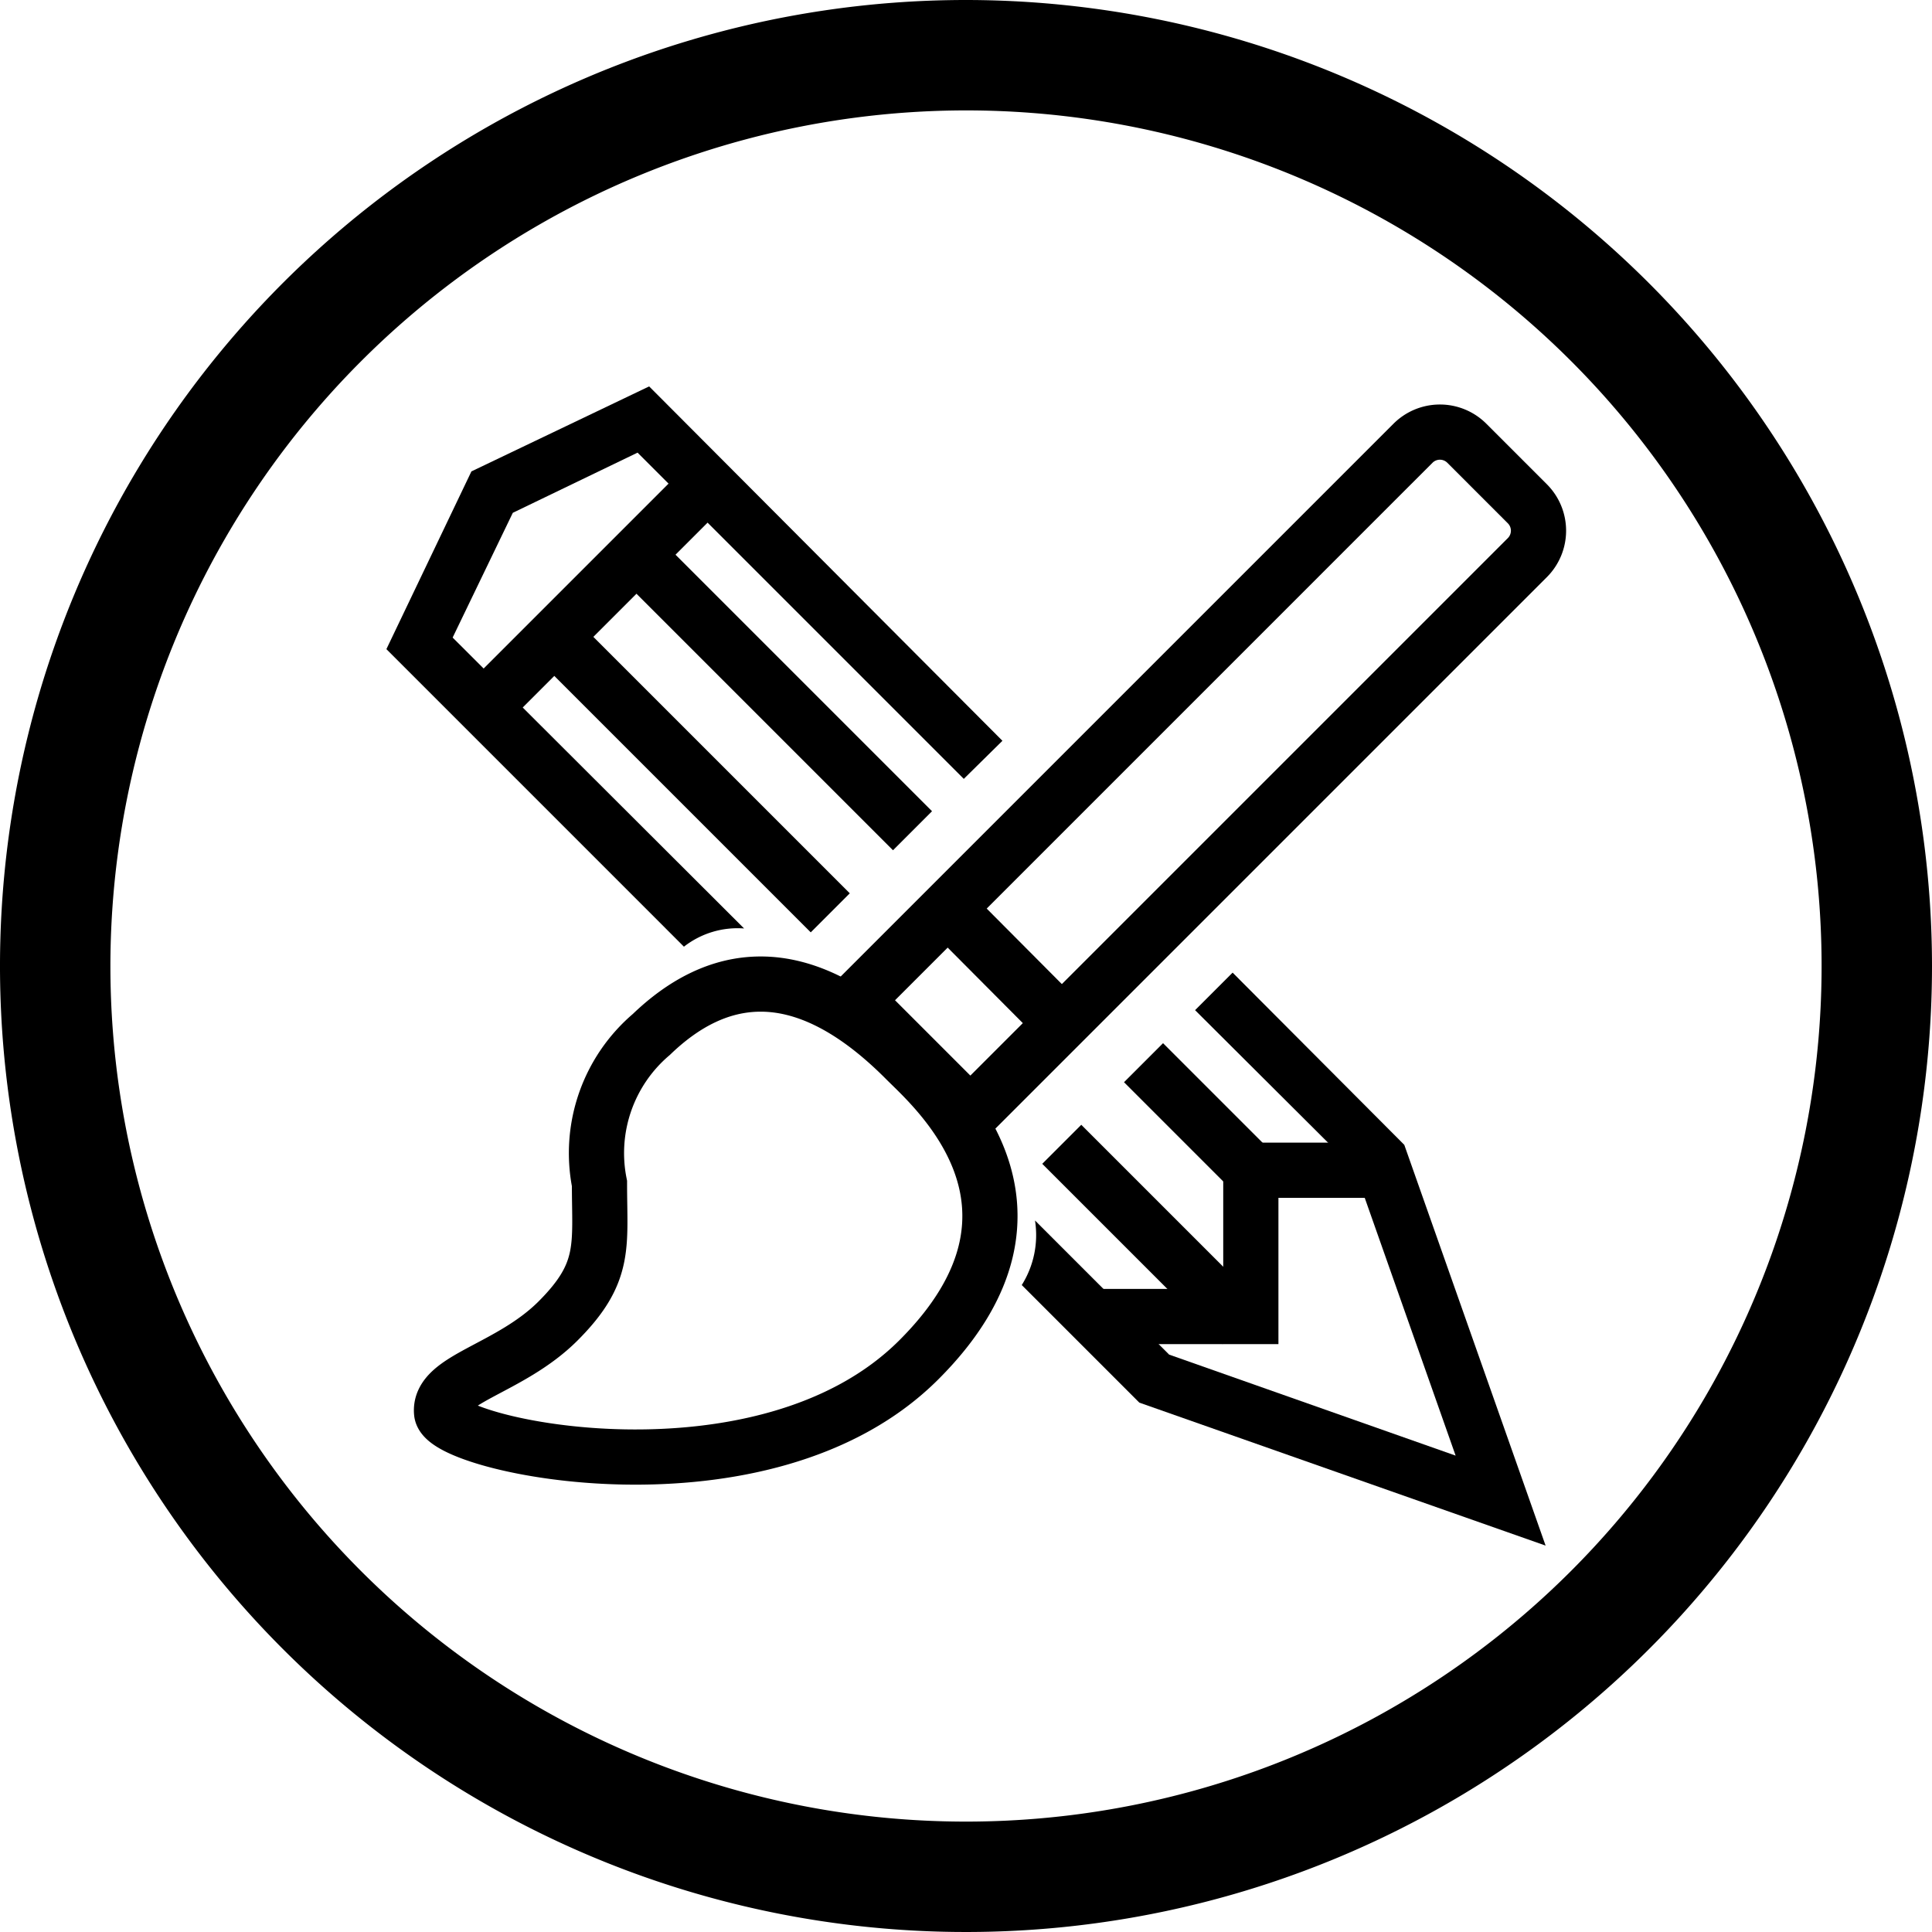
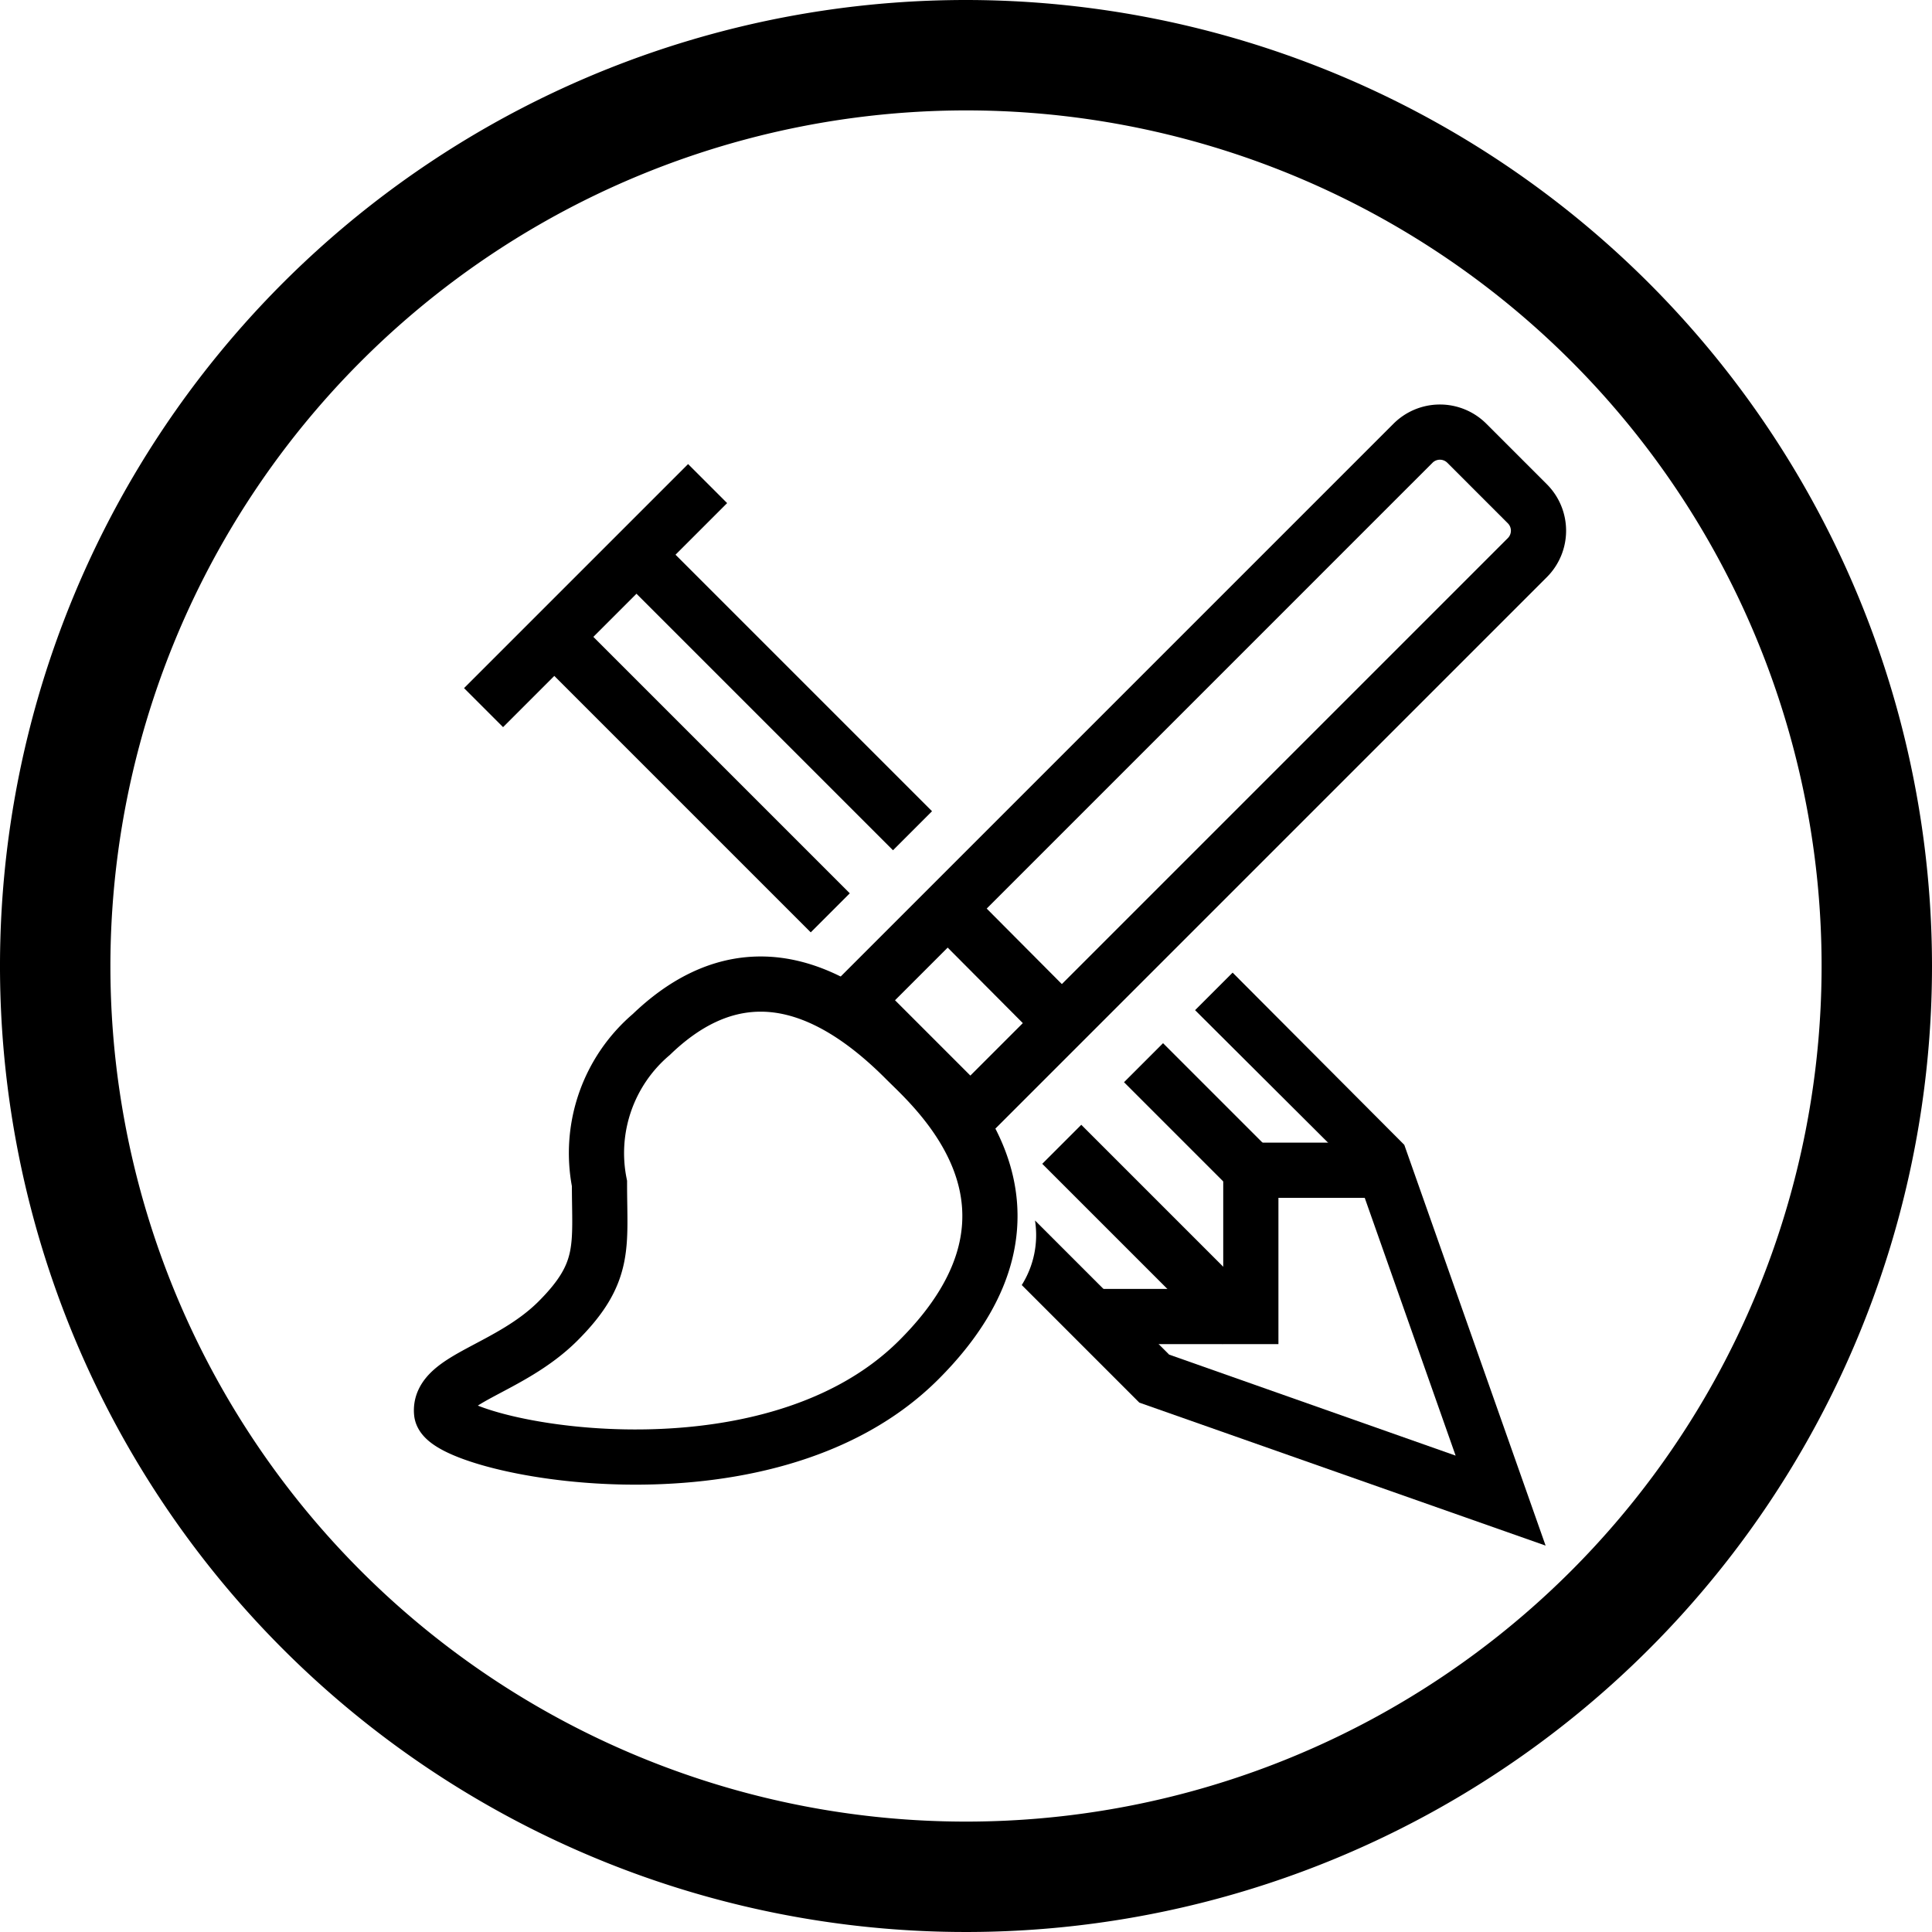
<svg xmlns="http://www.w3.org/2000/svg" viewBox="0 0 35 35">
  <defs>
    <style>.cls-1{fill:none;stroke:#000;stroke-miterlimit:10;}</style>
  </defs>
  <g id="Слой_2" data-name="Слой 2">
    <g id="Слой_1-2" data-name="Слой 1">
      <path d="M17.5,2A15.5,15.5,0,1,1,2,17.5,15.51,15.51,0,0,1,17.5,2m0-2A17.5,17.5,0,1,0,35,17.5,17.51,17.51,0,0,0,17.5,0Z" />
-       <path class="cls-1" d="M21.06,6.39h1.55a.69.69,0,0,1,.69.69V21.35a0,0,0,0,1,0,0H20.37a0,0,0,0,1,0,0V7.08A.69.69,0,0,1,21.06,6.39Z" transform="translate(16.2 -11.38) rotate(45)" />
+       <path class="cls-1" d="M21.06,6.39h1.55a.69.69,0,0,1,.69.69V21.35H20.37a0,0,0,0,1,0,0V7.08A.69.69,0,0,1,21.06,6.39Z" transform="translate(16.2 -11.38) rotate(45)" />
      <path class="cls-1" d="M16.39,19.18c.49.5,3.06,2.66.25,5.46S8.06,26.2,8,25.59s1.23-.78,2.11-1.66.75-1.36.75-2.49a2.82,2.82,0,0,1,.94-2.7C12.92,17.66,14.45,17.24,16.39,19.18Z" />
      <line class="cls-1" x1="17.17" y1="16.46" x2="19.24" y2="18.54" />
      <path d="M28,28l-2.56-7.26-3.11-3.12-.68.68,2.89,2.88,1.83,5.19-5.19-1.83-2.43-2.43a1.7,1.7,0,0,1-.24,1.17l2.13,2.13Z" />
-       <path d="M8.2,11.55,9.29,9.29,11.55,8.2l5.91,5.91.7-.69L11.76,7,8.54,8.54,7,11.76l5.39,5.39a1.58,1.58,0,0,1,1.09-.33Z" />
      <rect x="7.92" y="10.29" width="5.74" height="1" transform="translate(-4.47 10.79) rotate(-45)" />
      <polygon points="19.9 24.35 19.9 23.35 22.16 23.35 22.16 20.7 25.08 20.7 25.08 21.7 23.16 21.7 23.16 24.35 19.9 24.35" />
      <rect x="13.53" y="9.01" width="1" height="7.07" transform="translate(-4.76 13.6) rotate(-45)" />
      <rect x="21.19" y="18.85" width="1" height="2.75" transform="translate(-7.95 21.26) rotate(-45)" />
      <rect x="20.37" y="20.05" width="1" height="4.62" transform="translate(-9.7 21.31) rotate(-45)" />
      <rect x="12.04" y="10.5" width="1" height="7.07" transform="translate(-6.25 12.98) rotate(-45)" />
    </g>
  </g>
</svg>